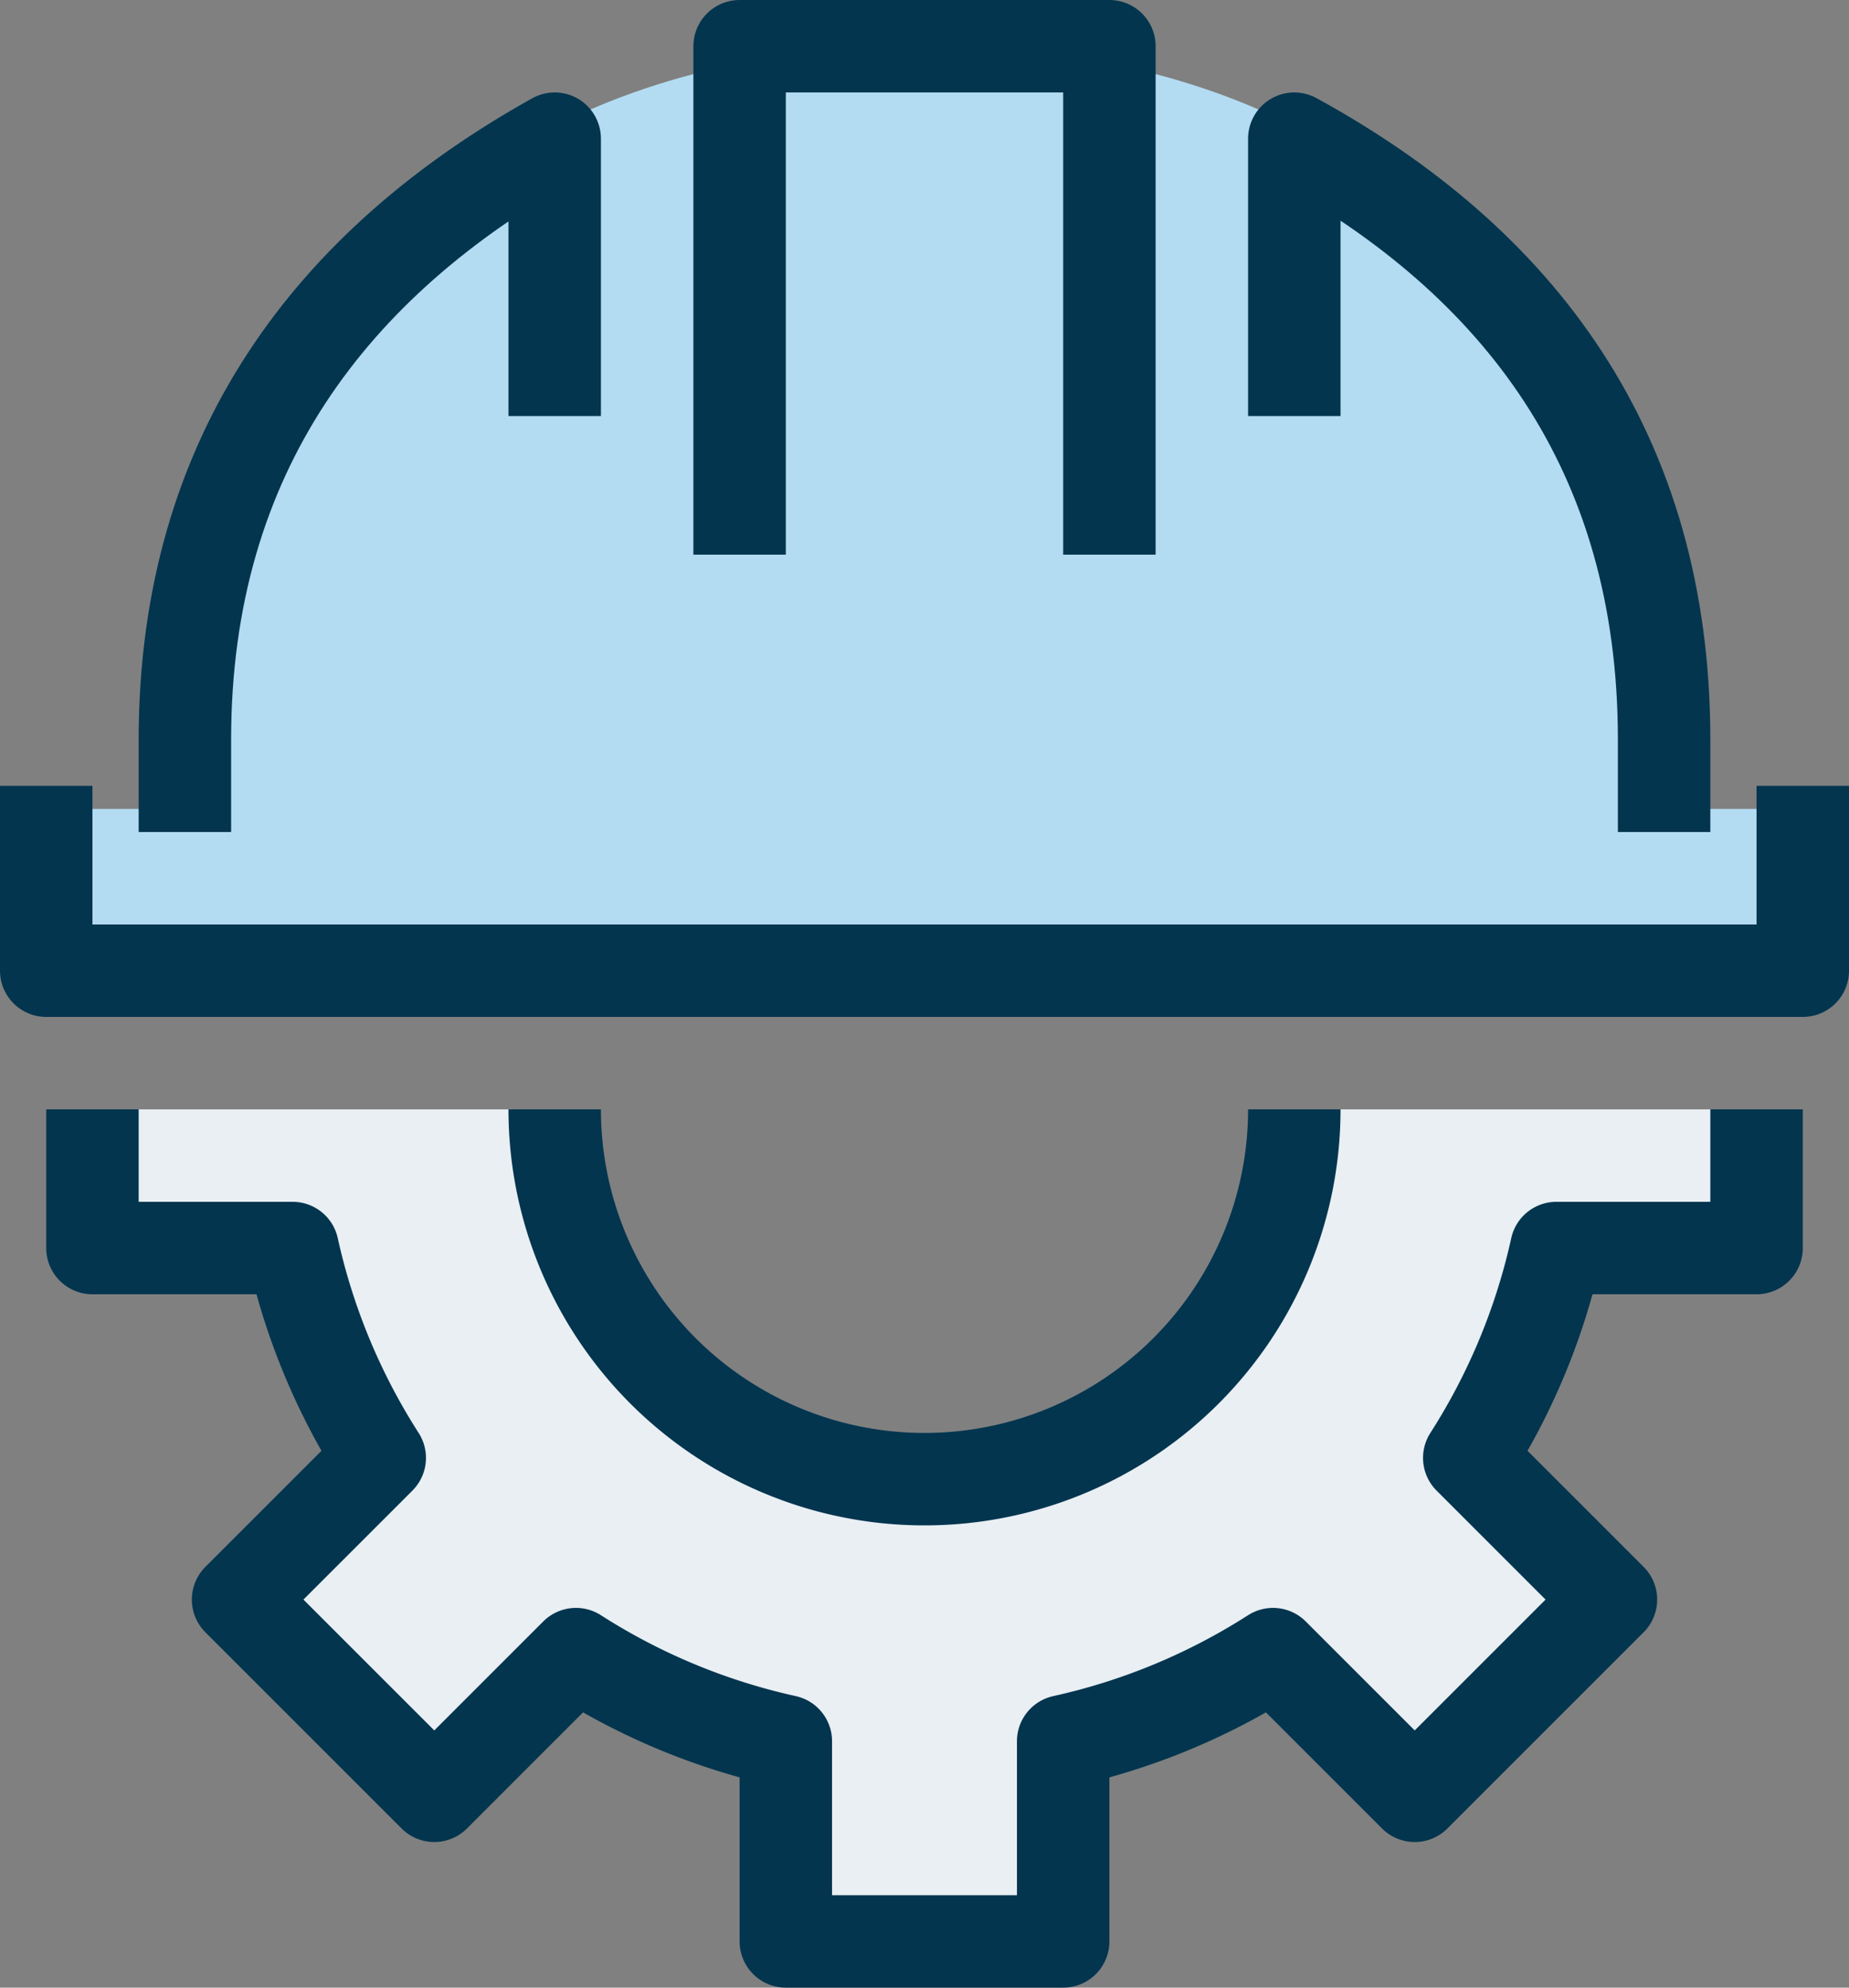
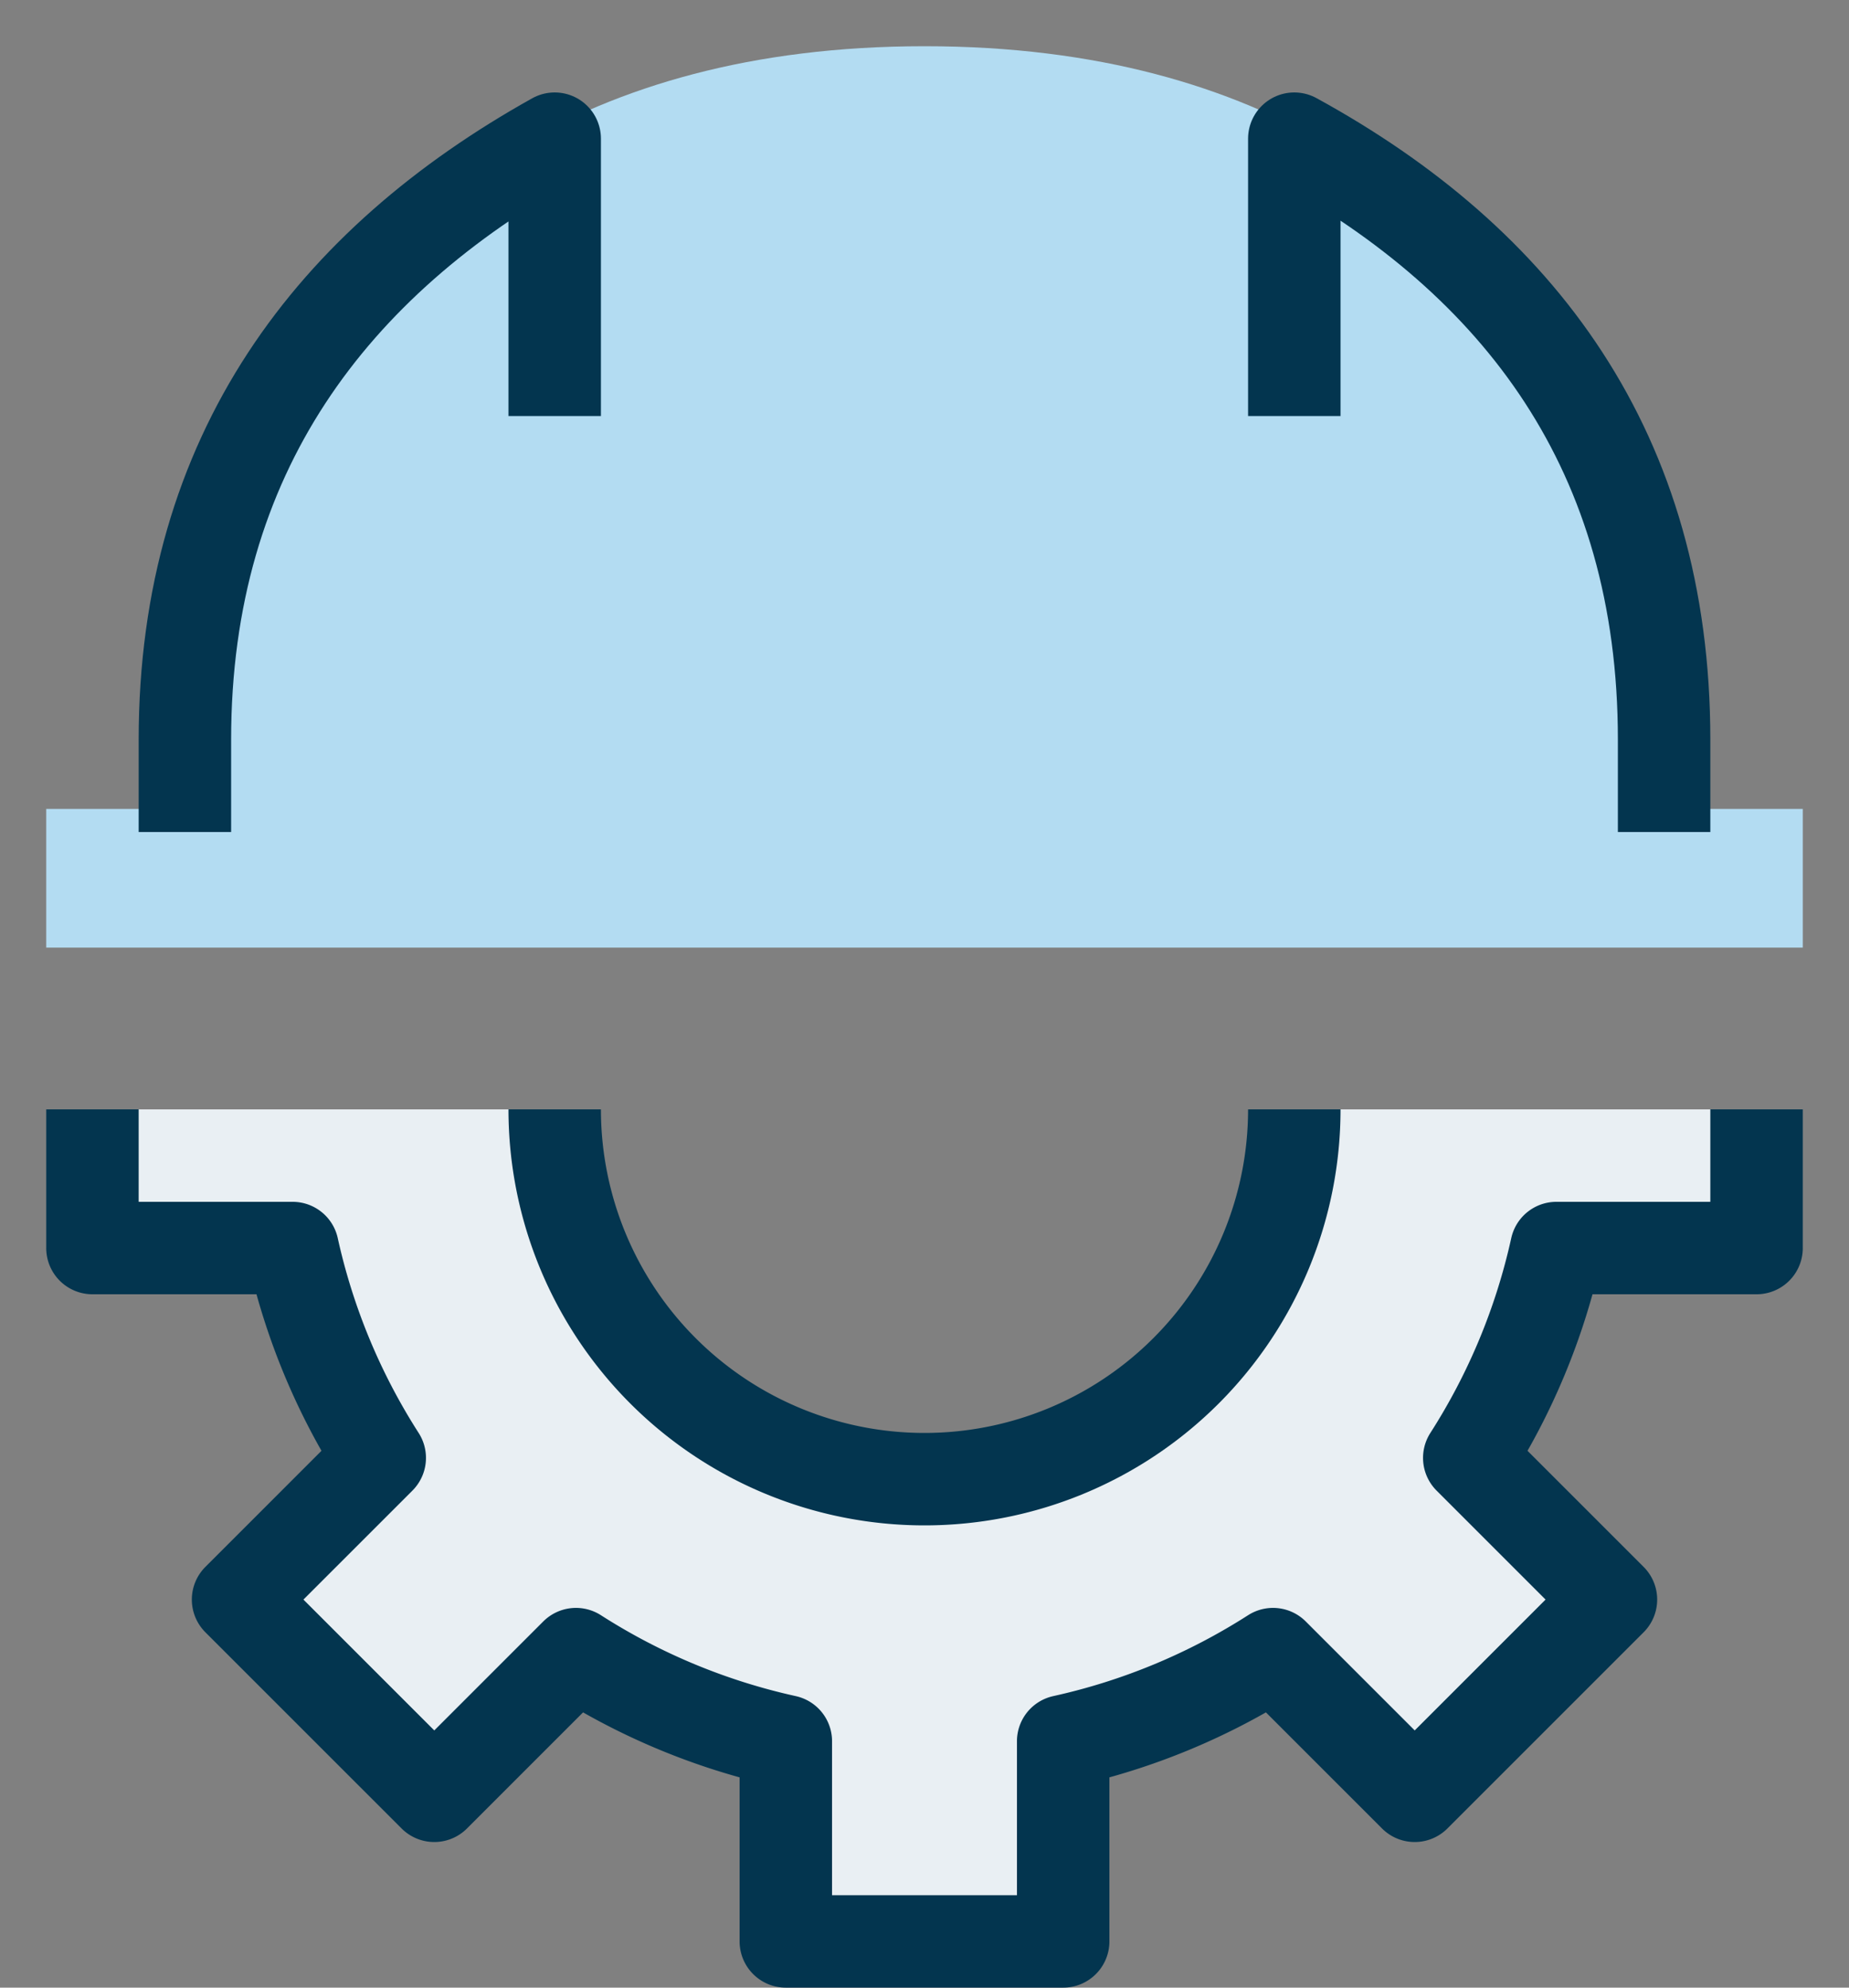
<svg xmlns="http://www.w3.org/2000/svg" viewBox="0 0 80 86">
  <rect x="0" y="0" width="80" height="86" fill="#808080" stroke="none" />
  <path d="m56.48 48a16.48 16.48 0 0 1 -32.95 0h-19.53v6h8.77a27.67 27.67 0 0 0 3.85 8.9l-6.4 6.39 8.49 8.49 6.5-6.51a27.92 27.92 0 0 0 8.79 3.58v8.15h12v-8.15a28 28 0 0 0 9.4-4l5.89 5.9 8.49-8.49-6-6a27.48 27.48 0 0 0 3.45-8.26h8.77v-6z" fill="#e9eff3" />
  <path d="m72 35v-5s-2-28-32-28-32 28-32 28v5h-6v6h76v-6z" fill="#b3dcf2" />
  <g fill="none" stroke="#03354f" stroke-linejoin="round" stroke-width="4">
    <path d="m76 48v6h-8.66a28 28 0 0 1 -3.77 9.08l6.13 6.13-8.49 8.49-6.13-6.13a28 28 0 0 1 -9.08 3.77v8.66h-12v-8.66a28 28 0 0 1 -9.08-3.77l-6.13 6.13-8.49-8.49 6.13-6.13a28 28 0 0 1 -3.77-9.08h-8.66v-6" />
    <path d="m24 48a16 16 0 0 0 32 0" />
-     <path d="m78 34v8h-76v-8" />
-     <path d="m32 24v-22h16v22" />
    <path d="m24 18v-12c-9.59 5.35-16 13.6-16 26v4" />
    <path d="m72 36v-4c0-12.46-6.27-20.67-16-26v12" />
  </g>
</svg>